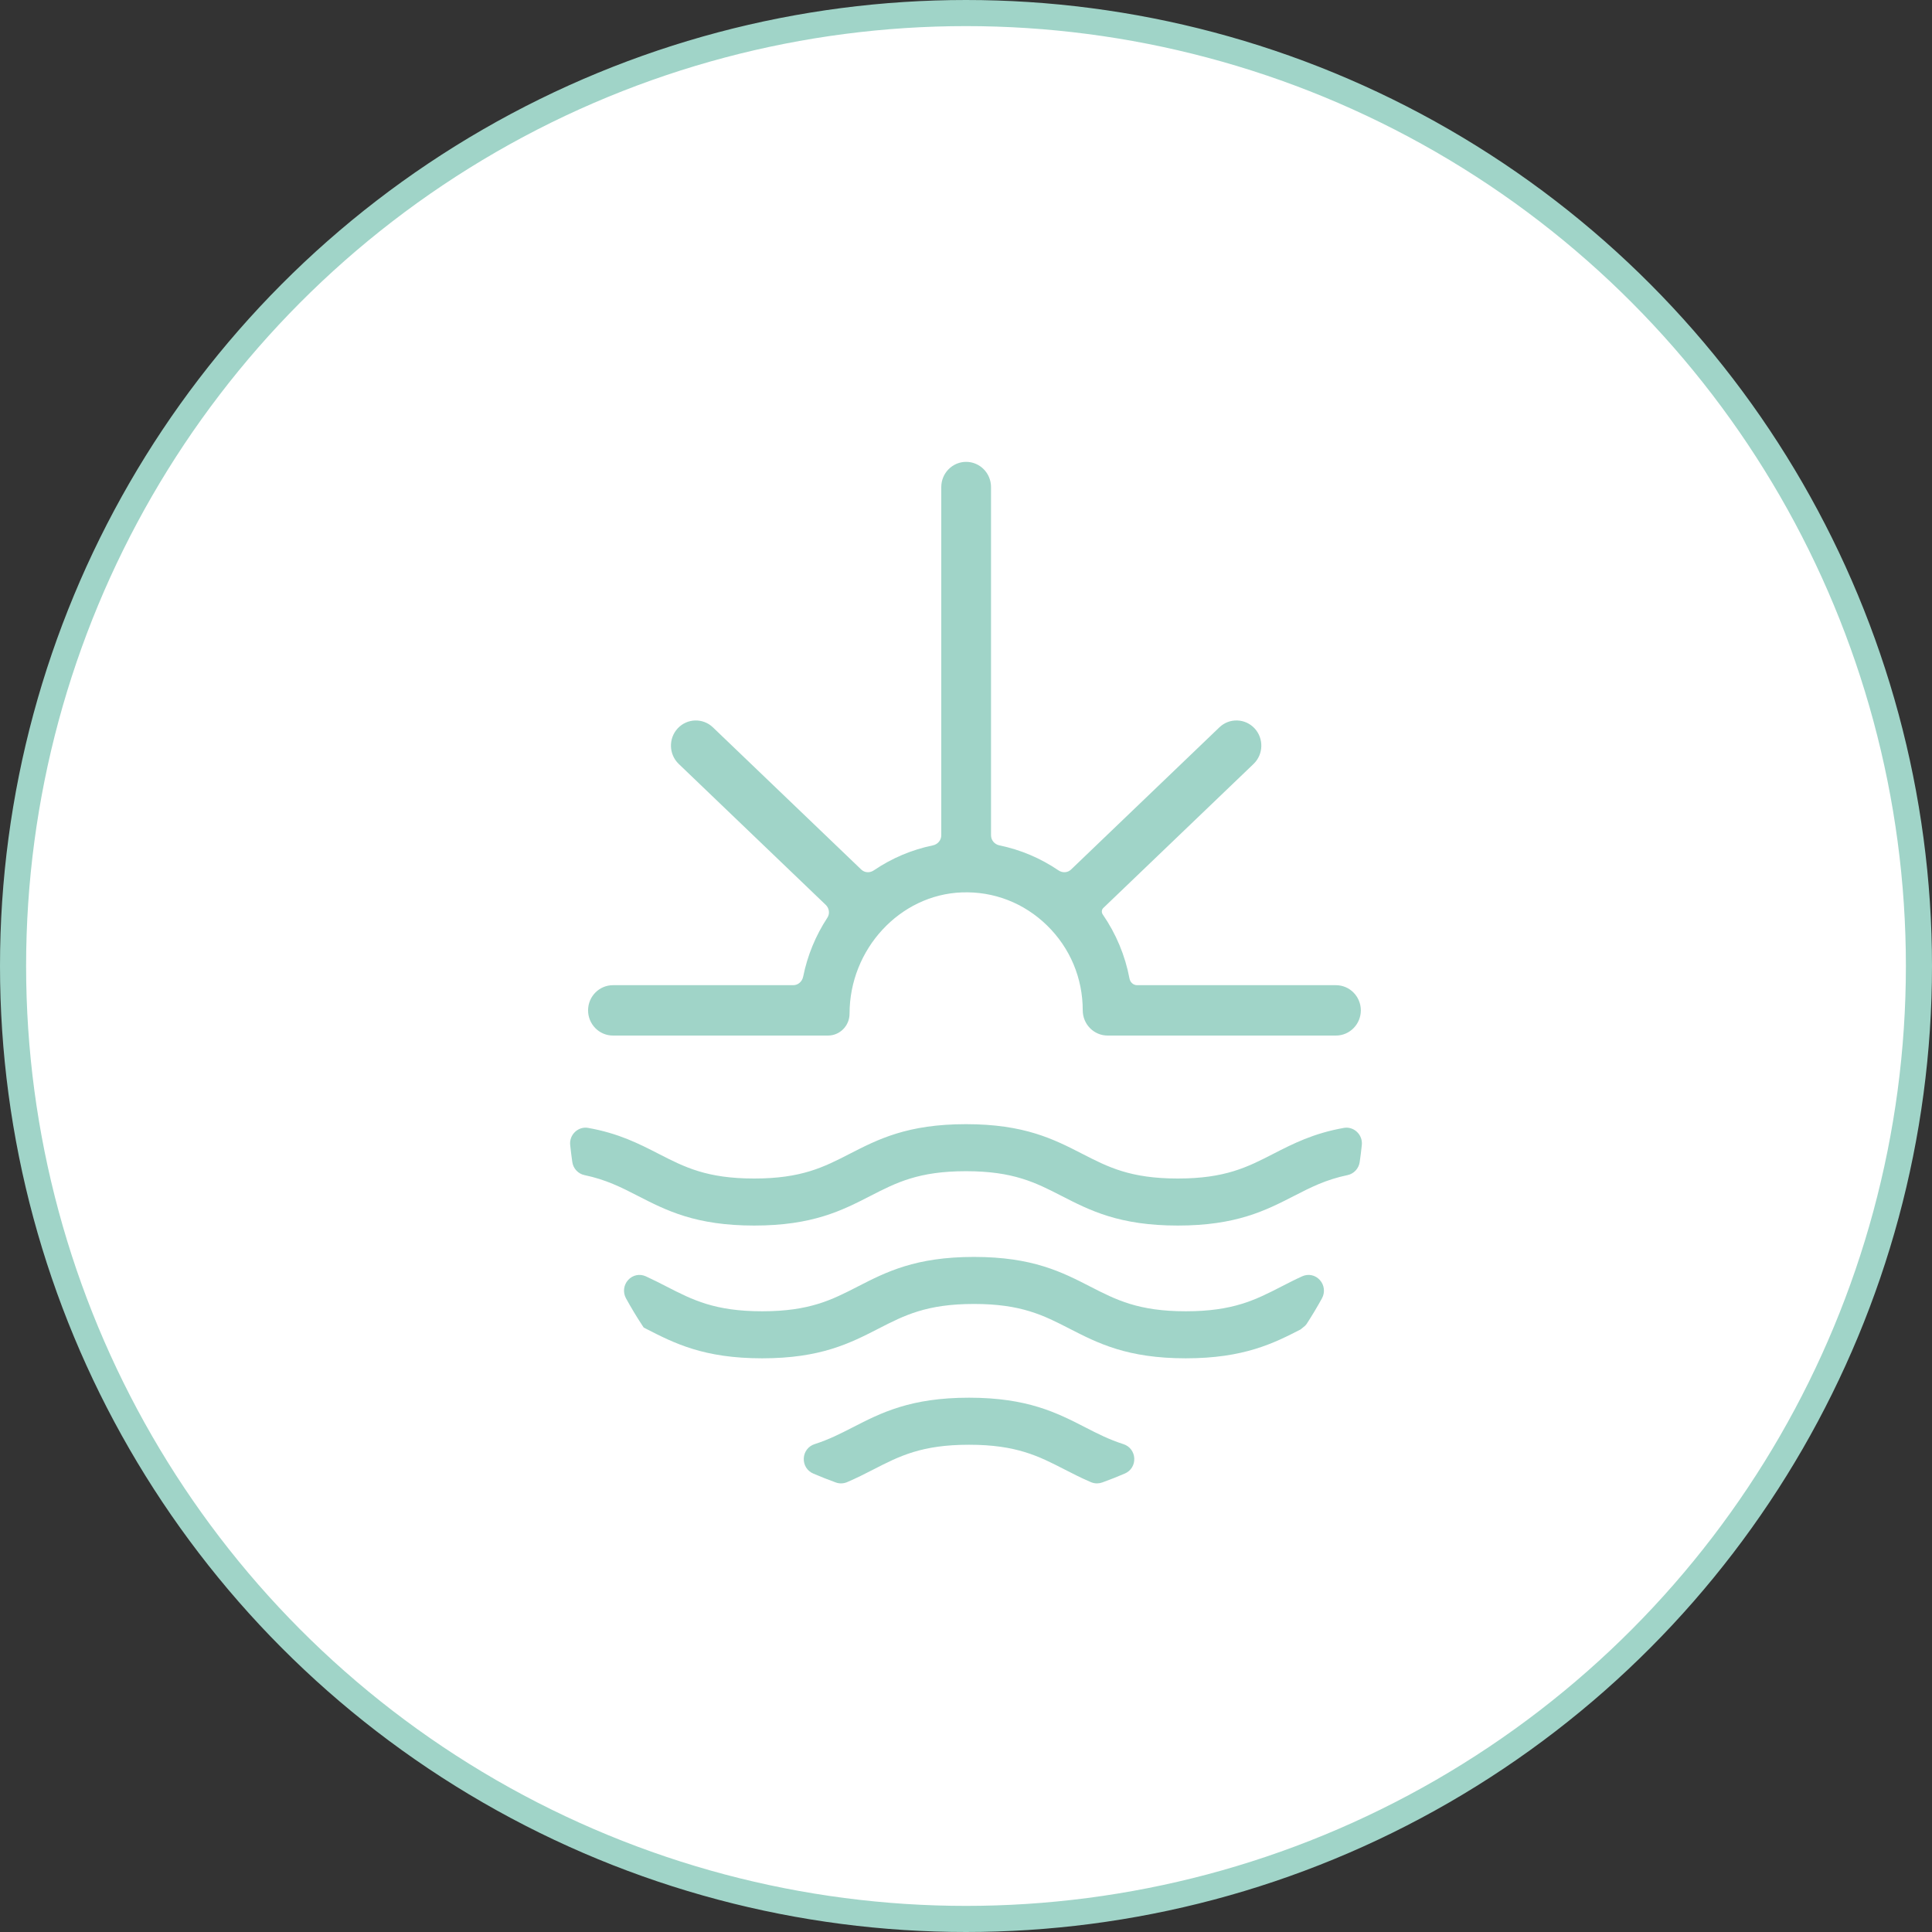
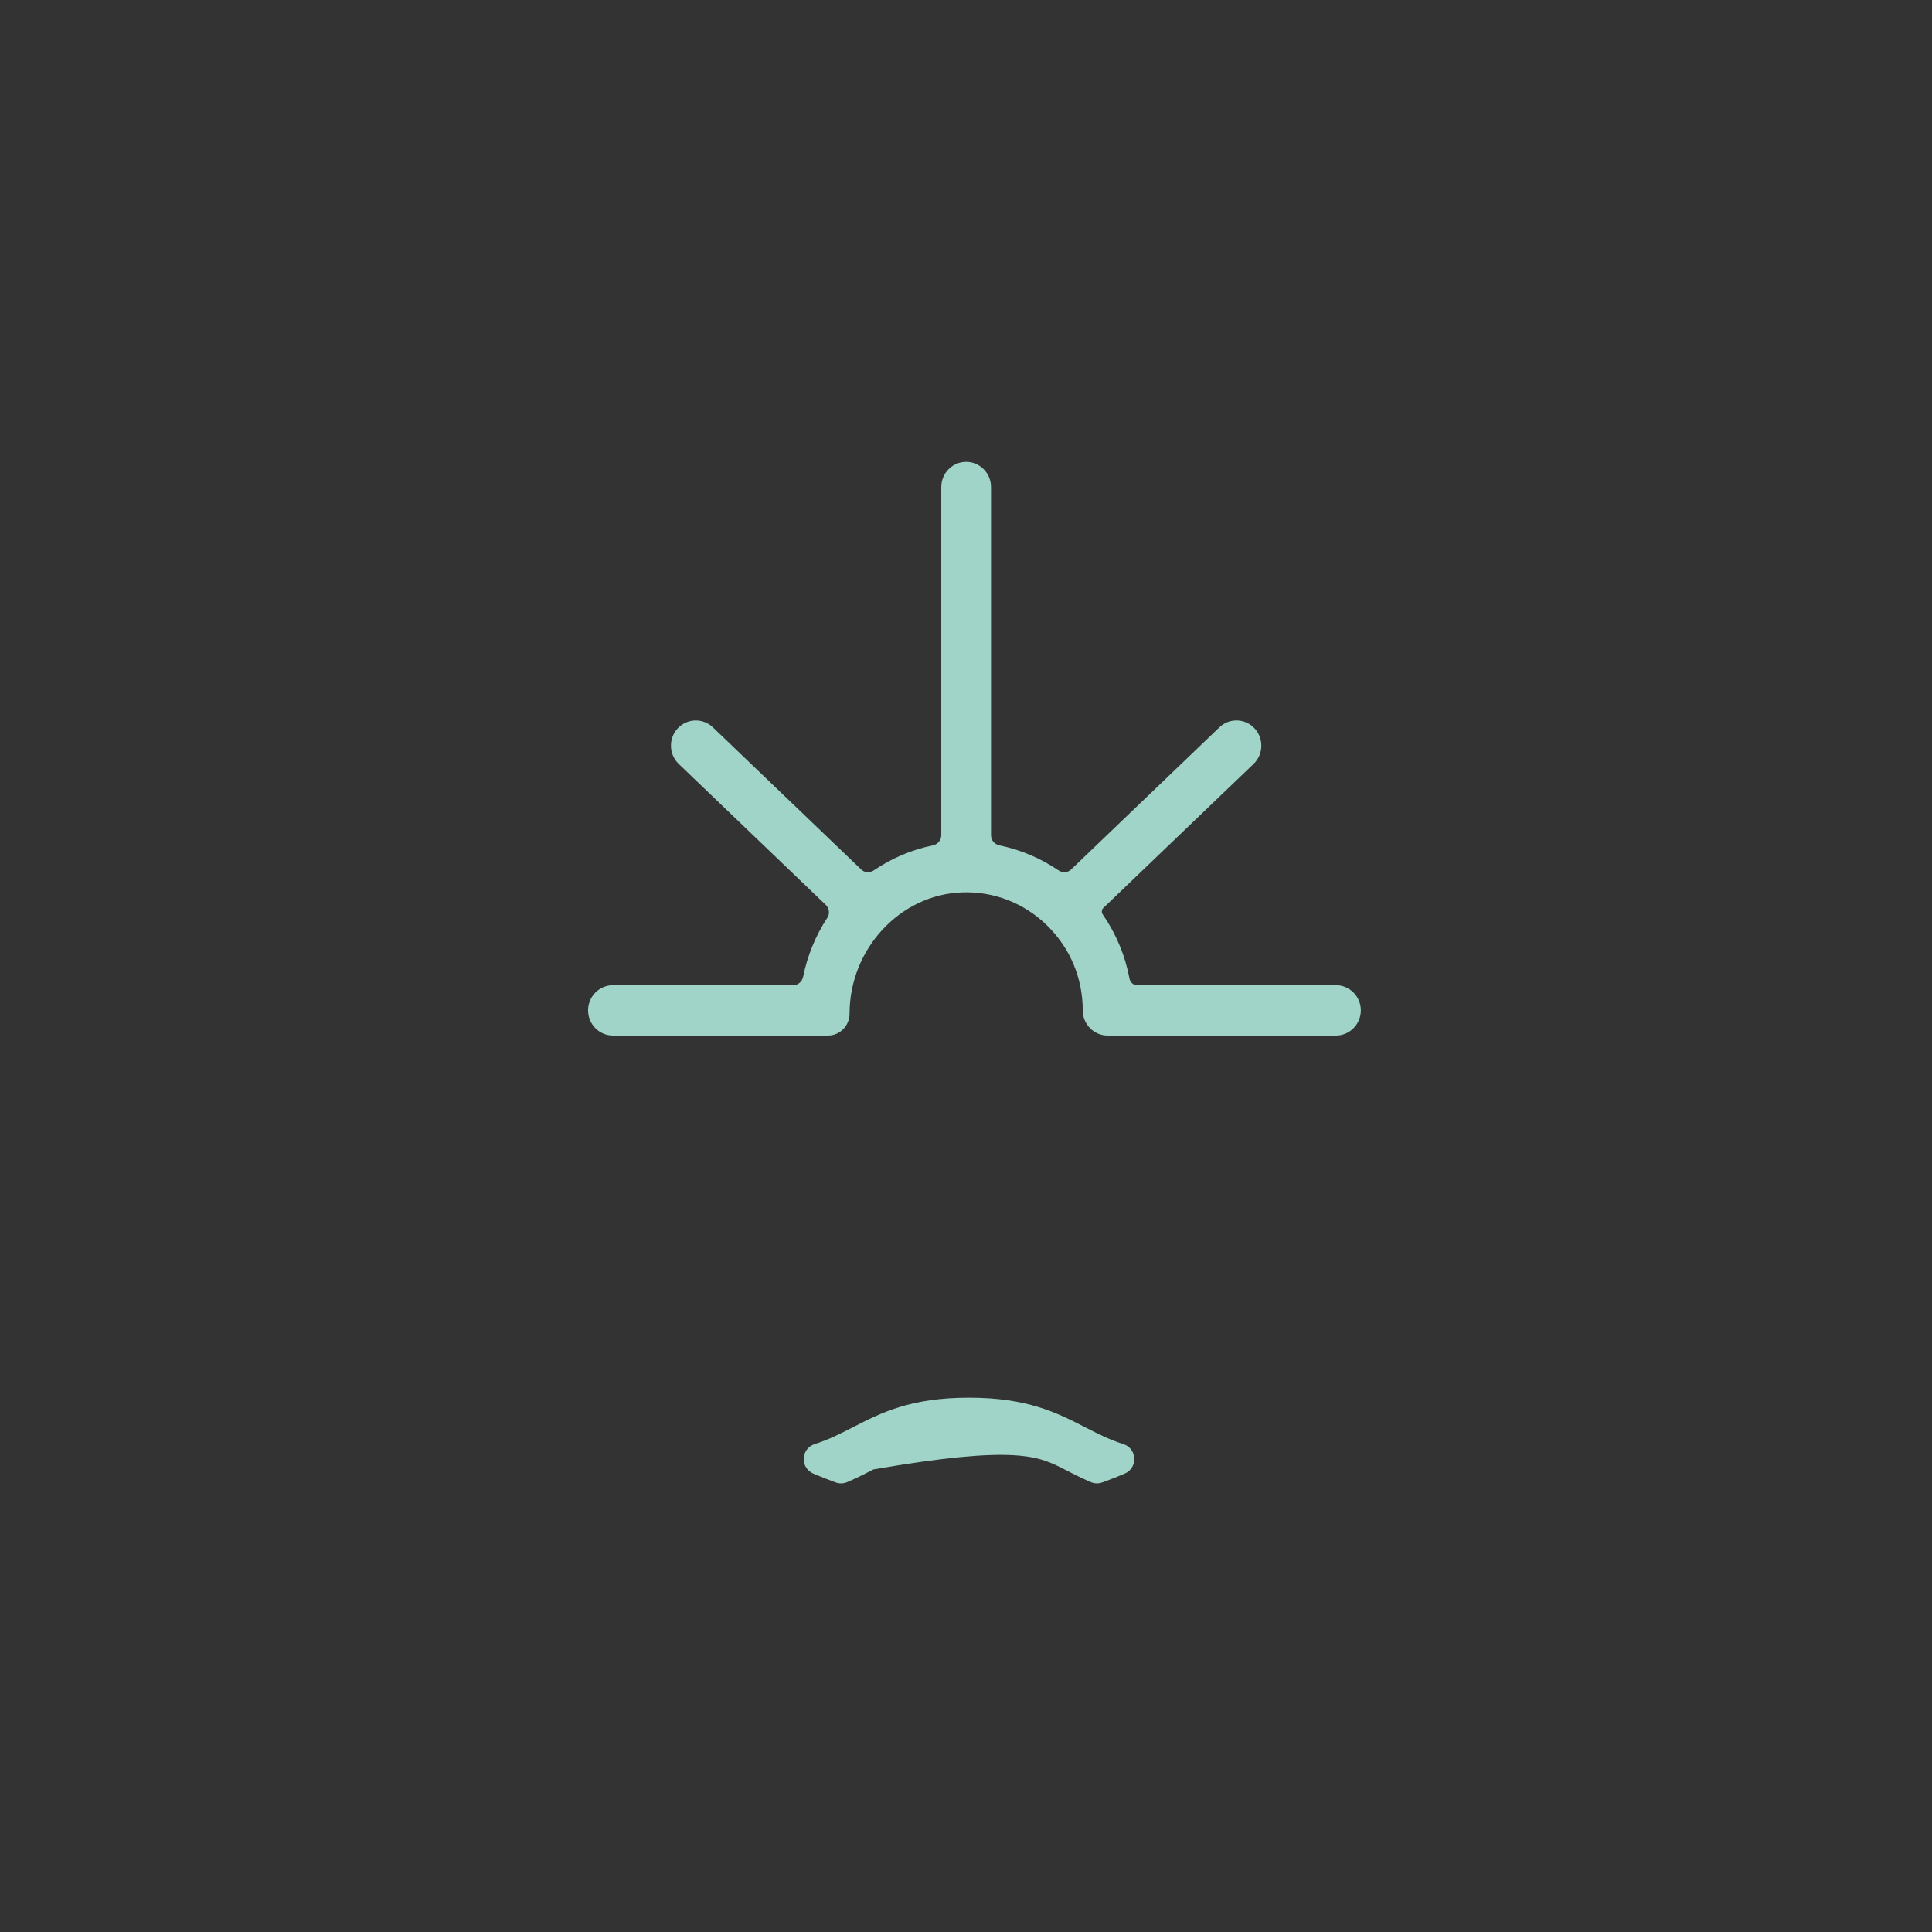
<svg xmlns="http://www.w3.org/2000/svg" width="148" height="148" viewBox="0 0 148 148" fill="none">
  <rect x="0" y="0" width="148" height="148" fill="#333333" stroke="none" />
-   <circle cx="74" cy="74" r="73" fill="white" stroke="#A0D4C8" stroke-width="2" />
-   <path d="M99.751 97.772C99.192 98.026 98.667 98.296 98.145 98.564C96.172 99.576 94.468 100.45 90.838 100.45C87.207 100.45 85.503 99.576 83.528 98.563C81.347 97.443 79.092 96.286 74.61 96.286C70.129 96.286 67.874 97.443 65.691 98.564C63.718 99.576 62.014 100.45 58.384 100.45C54.754 100.45 53.05 99.576 51.076 98.563C50.556 98.296 50.031 98.027 49.473 97.772C49.001 97.558 48.469 97.668 48.117 98.055C47.769 98.438 47.703 99.002 47.953 99.456C48.346 100.171 48.77 100.876 49.214 101.551L49.313 101.698L49.467 101.777C51.648 102.896 53.903 104.053 58.384 104.053C62.866 104.053 65.121 102.896 67.304 101.776C69.277 100.763 70.98 99.889 74.61 99.889C78.24 99.889 79.945 100.763 81.92 101.777C84.101 102.896 86.356 104.053 90.838 104.053C95.316 104.053 97.609 102.878 99.632 101.841L99.978 101.557L100.089 101.428C100.503 100.79 100.901 100.127 101.27 99.456C101.519 99.001 101.454 98.439 101.106 98.055C100.755 97.668 100.223 97.557 99.751 97.772Z" fill="#A0D4C8" />
-   <path d="M86.059 110.628C84.968 110.28 84.084 109.827 83.149 109.347C80.968 108.228 78.714 107.07 74.231 107.07C69.747 107.07 67.493 108.228 65.312 109.347C64.418 109.806 63.494 110.28 62.403 110.627C61.923 110.78 61.597 111.206 61.573 111.715C61.548 112.223 61.83 112.678 62.291 112.878C62.865 113.125 63.45 113.356 64.03 113.565C64.311 113.666 64.617 113.656 64.892 113.539C65.632 113.223 66.317 112.872 66.922 112.561C68.895 111.548 70.598 110.674 74.231 110.674C77.863 110.674 79.567 111.548 81.54 112.561C82.178 112.888 82.839 113.228 83.571 113.54C83.719 113.603 83.876 113.634 84.033 113.634C84.168 113.634 84.302 113.611 84.431 113.565C85.022 113.353 85.607 113.122 86.171 112.878C86.633 112.68 86.915 112.223 86.89 111.715C86.865 111.206 86.539 110.779 86.059 110.628Z" fill="#A0D4C8" />
-   <path d="M103.948 86.707C103.674 86.449 103.306 86.336 102.938 86.404C100.6 86.82 99.042 87.62 97.533 88.393C95.561 89.406 93.857 90.28 90.226 90.28C86.596 90.28 84.892 89.406 82.917 88.393C80.736 87.273 78.481 86.116 73.999 86.116C69.517 86.116 67.263 87.273 65.08 88.393C63.107 89.406 61.403 90.28 57.773 90.28C54.142 90.28 52.439 89.406 50.464 88.393C48.958 87.62 47.4 86.82 45.062 86.404C44.695 86.335 44.326 86.449 44.052 86.707C43.775 86.968 43.639 87.335 43.679 87.716C43.724 88.155 43.779 88.59 43.842 89.021C43.914 89.517 44.288 89.918 44.774 90.019C46.433 90.364 47.609 90.967 48.856 91.607C51.037 92.726 53.291 93.883 57.773 93.883C62.254 93.883 64.509 92.726 66.692 91.605C68.665 90.593 70.369 89.719 73.999 89.719C77.629 89.719 79.333 90.593 81.309 91.607C83.49 92.726 85.745 93.883 90.226 93.883C94.708 93.883 96.963 92.726 99.144 91.606C100.39 90.967 101.566 90.364 103.227 90.019C103.712 89.918 104.086 89.517 104.158 89.022C104.221 88.59 104.276 88.155 104.321 87.716C104.361 87.335 104.225 86.968 103.948 86.707Z" fill="#A0D4C8" />
+   <path d="M86.059 110.628C84.968 110.28 84.084 109.827 83.149 109.347C80.968 108.228 78.714 107.07 74.231 107.07C69.747 107.07 67.493 108.228 65.312 109.347C64.418 109.806 63.494 110.28 62.403 110.627C61.923 110.78 61.597 111.206 61.573 111.715C61.548 112.223 61.83 112.678 62.291 112.878C62.865 113.125 63.45 113.356 64.03 113.565C64.311 113.666 64.617 113.656 64.892 113.539C65.632 113.223 66.317 112.872 66.922 112.561C77.863 110.674 79.567 111.548 81.54 112.561C82.178 112.888 82.839 113.228 83.571 113.54C83.719 113.603 83.876 113.634 84.033 113.634C84.168 113.634 84.302 113.611 84.431 113.565C85.022 113.353 85.607 113.122 86.171 112.878C86.633 112.68 86.915 112.223 86.89 111.715C86.865 111.206 86.539 110.779 86.059 110.628Z" fill="#A0D4C8" />
  <path d="M46.955 79.328H63.428C64.338 79.328 65.079 78.579 65.079 77.656C65.079 72.704 68.939 68.535 73.683 68.362C76.129 68.271 78.446 69.172 80.208 70.893C81.972 72.615 82.943 74.926 82.943 77.399C82.943 78.463 83.798 79.328 84.848 79.328H102.341C103.391 79.328 104.246 78.463 104.246 77.399C104.246 76.335 103.391 75.47 102.341 75.47H87.108C86.826 75.47 86.582 75.258 86.526 74.967C86.191 73.195 85.501 71.541 84.475 70.05C84.367 69.891 84.386 69.682 84.522 69.552L96.03 58.52C96.792 57.789 96.825 56.566 96.103 55.793C95.753 55.419 95.28 55.205 94.772 55.191C94.262 55.176 93.779 55.364 93.409 55.719L82.045 66.613C81.789 66.859 81.393 66.884 81.082 66.673C79.704 65.739 78.184 65.095 76.567 64.761C76.184 64.682 75.917 64.364 75.917 63.989V37.31C75.917 36.246 75.062 35.38 74.011 35.38C72.961 35.38 72.106 36.246 72.106 37.31V63.989C72.106 64.364 71.838 64.682 71.455 64.761C69.838 65.095 68.319 65.739 66.94 66.673C66.63 66.885 66.234 66.86 65.977 66.612L54.613 55.719C53.85 54.987 52.642 55.021 51.919 55.793C51.197 56.566 51.23 57.789 51.993 58.52L63.257 69.318C63.525 69.575 63.581 69.993 63.386 70.29C62.479 71.674 61.854 73.195 61.527 74.811C61.448 75.199 61.135 75.47 60.764 75.47H46.955C45.904 75.47 45.049 76.335 45.049 77.399C45.049 78.463 45.904 79.328 46.955 79.328Z" fill="#A0D4C8" />
</svg>